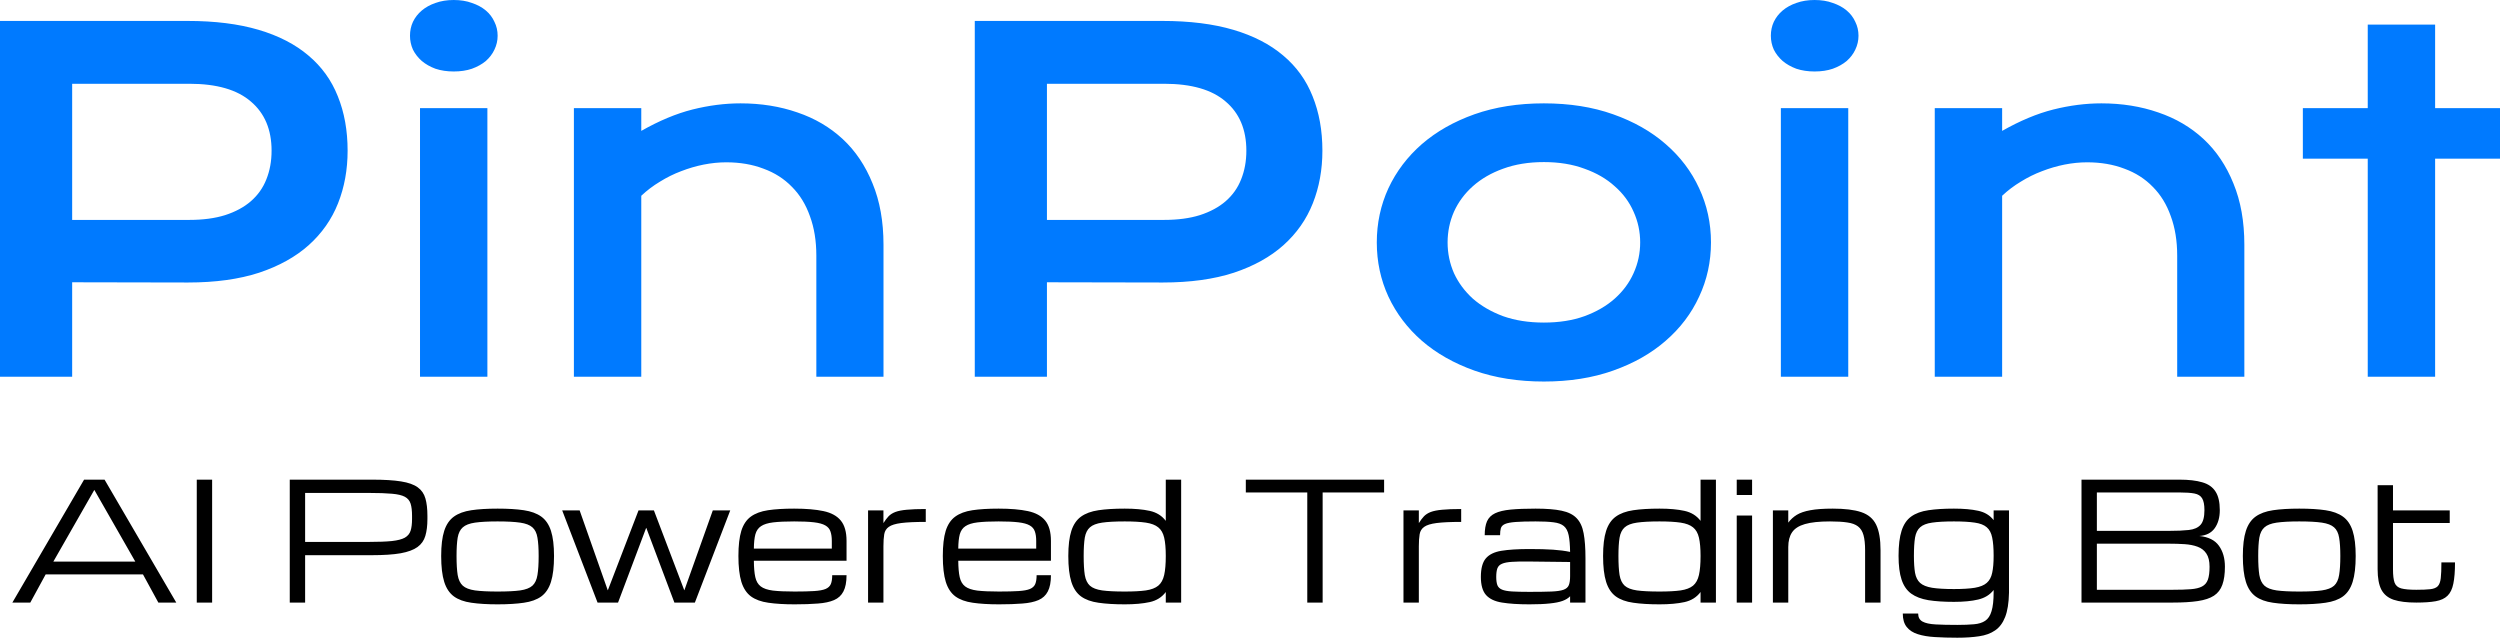
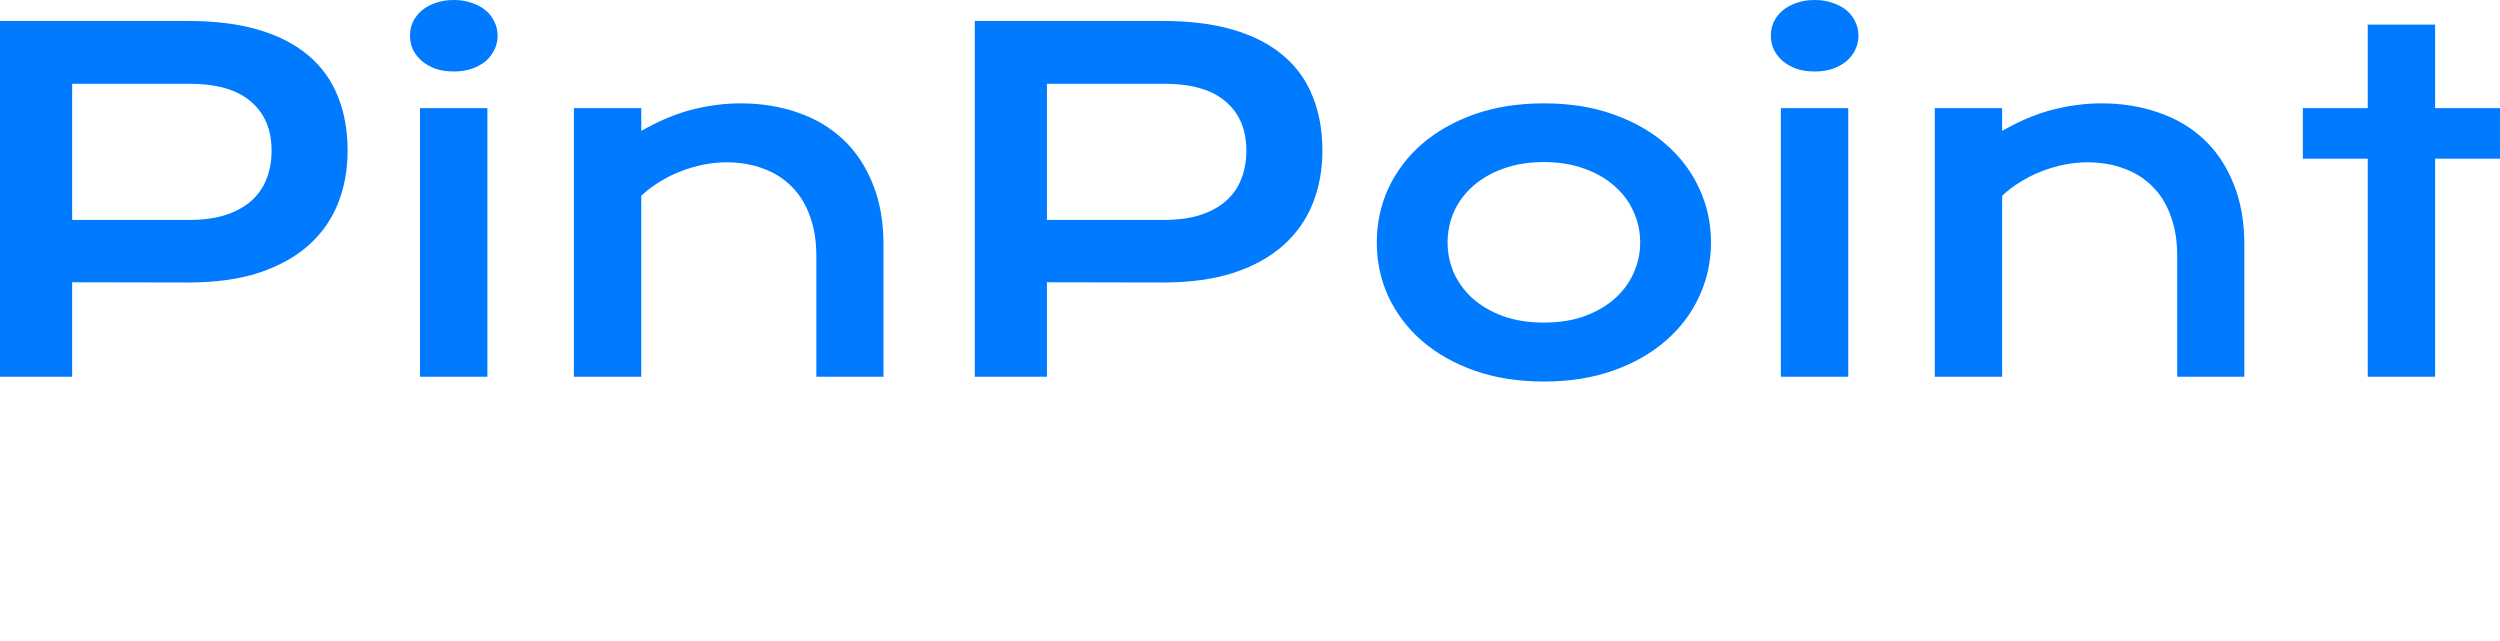
<svg xmlns="http://www.w3.org/2000/svg" width="269" height="69" viewBox="0 0 269 69" fill="none">
-   <path d="M0 2.253H20.183C23.123 2.253 25.67 2.572 27.826 3.209C29.981 3.846 31.77 4.768 33.19 5.977C34.611 7.169 35.664 8.63 36.35 10.361C37.052 12.092 37.403 14.044 37.403 16.215C37.403 18.257 37.06 20.143 36.374 21.874C35.689 23.605 34.635 25.107 33.215 26.381C31.81 27.638 30.03 28.626 27.875 29.345C25.719 30.047 23.172 30.398 20.233 30.398L7.765 30.373V40.539H0V2.253ZM20.38 23.662C21.849 23.662 23.131 23.49 24.225 23.147C25.336 22.788 26.258 22.29 26.993 21.653C27.744 21 28.299 20.216 28.659 19.302C29.034 18.371 29.222 17.342 29.222 16.215C29.222 13.946 28.479 12.182 26.993 10.925C25.523 9.651 23.319 9.014 20.38 9.014H7.765V23.662H20.38ZM48.818 7.691C48.099 7.691 47.446 7.593 46.858 7.397C46.287 7.185 45.797 6.907 45.389 6.565C44.98 6.205 44.662 5.797 44.433 5.34C44.221 4.866 44.115 4.368 44.115 3.846C44.115 3.307 44.221 2.809 44.433 2.351C44.662 1.878 44.98 1.47 45.389 1.127C45.797 0.784 46.287 0.514 46.858 0.318C47.446 0.106 48.099 0 48.818 0C49.553 0 50.206 0.106 50.777 0.318C51.365 0.514 51.863 0.784 52.272 1.127C52.68 1.47 52.99 1.878 53.202 2.351C53.431 2.809 53.545 3.307 53.545 3.846C53.545 4.368 53.431 4.866 53.202 5.34C52.99 5.797 52.68 6.205 52.272 6.565C51.863 6.907 51.365 7.185 50.777 7.397C50.206 7.593 49.553 7.691 48.818 7.691ZM45.193 11.635H52.443V40.539H45.193V11.635ZM61.751 11.635H69.001V14.084C70.928 12.99 72.765 12.223 74.513 11.782C76.276 11.341 77.999 11.121 79.681 11.121C81.885 11.121 83.927 11.447 85.805 12.1C87.683 12.737 89.308 13.693 90.679 14.966C92.051 16.24 93.12 17.832 93.888 19.743C94.672 21.637 95.064 23.833 95.064 26.332V40.539H87.838V27.507C87.838 25.924 87.609 24.511 87.152 23.27C86.711 22.012 86.066 20.959 85.217 20.11C84.383 19.245 83.363 18.591 82.155 18.151C80.963 17.693 79.624 17.465 78.138 17.465C77.354 17.465 76.546 17.546 75.713 17.71C74.896 17.873 74.088 18.11 73.288 18.42C72.504 18.714 71.745 19.09 71.01 19.547C70.275 19.988 69.606 20.494 69.001 21.065V40.539H61.751V11.635ZM104.886 2.253H125.07C128.009 2.253 130.556 2.572 132.712 3.209C134.868 3.846 136.655 4.768 138.076 5.977C139.497 7.169 140.55 8.63 141.236 10.361C141.938 12.092 142.29 14.044 142.29 16.215C142.29 18.257 141.946 20.143 141.26 21.874C140.575 23.605 139.521 25.107 138.101 26.381C136.696 27.638 134.916 28.626 132.761 29.345C130.605 30.047 128.058 30.398 125.118 30.398L112.651 30.373V40.539H104.886V2.253ZM125.266 23.662C126.735 23.662 128.017 23.49 129.111 23.147C130.222 22.788 131.144 22.29 131.879 21.653C132.63 21 133.185 20.216 133.544 19.302C133.92 18.371 134.108 17.342 134.108 16.215C134.108 13.946 133.365 12.182 131.879 10.925C130.409 9.651 128.205 9.014 125.266 9.014H112.651V23.662H125.266ZM148.143 26.087C148.143 24.013 148.56 22.07 149.393 20.257C150.242 18.444 151.442 16.86 152.994 15.505C154.561 14.15 156.447 13.08 158.651 12.296C160.873 11.512 163.363 11.121 166.123 11.121C168.882 11.121 171.364 11.512 173.569 12.296C175.79 13.08 177.675 14.15 179.227 15.505C180.794 16.86 181.995 18.444 182.828 20.257C183.677 22.07 184.101 24.013 184.101 26.087C184.101 28.161 183.677 30.104 182.828 31.916C181.995 33.729 180.794 35.313 179.227 36.668C177.675 38.024 175.79 39.093 173.569 39.877C171.364 40.661 168.882 41.053 166.123 41.053C163.363 41.053 160.873 40.661 158.651 39.877C156.447 39.093 154.561 38.024 152.994 36.668C151.442 35.313 150.242 33.729 149.393 31.916C148.56 30.104 148.143 28.161 148.143 26.087ZM155.761 26.087C155.761 27.246 155.99 28.348 156.447 29.393C156.921 30.422 157.599 31.337 158.48 32.137C159.379 32.921 160.464 33.549 161.738 34.023C163.028 34.48 164.489 34.709 166.123 34.709C167.755 34.709 169.209 34.48 170.482 34.023C171.772 33.549 172.859 32.921 173.74 32.137C174.638 31.337 175.316 30.422 175.773 29.393C176.247 28.348 176.483 27.246 176.483 26.087C176.483 24.927 176.247 23.825 175.773 22.78C175.316 21.735 174.638 20.82 173.74 20.037C172.859 19.236 171.772 18.608 170.482 18.151C169.209 17.677 167.755 17.44 166.123 17.44C164.489 17.44 163.028 17.677 161.738 18.151C160.464 18.608 159.379 19.236 158.48 20.037C157.599 20.82 156.921 21.735 156.447 22.78C155.99 23.825 155.761 24.927 155.761 26.087ZM195.247 7.691C194.528 7.691 193.875 7.593 193.287 7.397C192.716 7.185 192.226 6.907 191.817 6.565C191.409 6.205 191.091 5.797 190.862 5.34C190.649 4.866 190.544 4.368 190.544 3.846C190.544 3.307 190.649 2.809 190.862 2.351C191.091 1.878 191.409 1.47 191.817 1.127C192.226 0.784 192.716 0.514 193.287 0.318C193.875 0.106 194.528 0 195.247 0C195.982 0 196.635 0.106 197.206 0.318C197.794 0.514 198.292 0.784 198.7 1.127C199.108 1.47 199.419 1.878 199.631 2.351C199.859 2.809 199.974 3.307 199.974 3.846C199.974 4.368 199.859 4.866 199.631 5.34C199.419 5.797 199.108 6.205 198.7 6.565C198.292 6.907 197.794 7.185 197.206 7.397C196.635 7.593 195.982 7.691 195.247 7.691ZM191.621 11.635H198.872V40.539H191.621V11.635ZM208.18 11.635H215.43V14.084C217.357 12.99 219.194 12.223 220.941 11.782C222.705 11.341 224.428 11.121 226.11 11.121C228.315 11.121 230.356 11.447 232.234 12.1C234.111 12.737 235.736 13.693 237.108 14.966C238.479 16.24 239.549 17.832 240.317 19.743C241.1 21.637 241.492 23.833 241.492 26.332V40.539H234.266V27.507C234.266 25.924 234.038 24.511 233.58 23.27C233.14 22.012 232.495 20.959 231.646 20.11C230.813 19.245 229.792 18.591 228.584 18.151C227.391 17.693 226.053 17.465 224.566 17.465C223.783 17.465 222.974 17.546 222.141 17.71C221.325 17.873 220.517 18.11 219.717 18.42C218.933 18.714 218.174 19.09 217.438 19.547C216.704 19.988 216.034 20.494 215.43 21.065V40.539H208.18V11.635ZM254.769 17.073H247.787V11.635H254.769V2.645H262.019V11.635H269V17.073H262.019V40.539H254.769V17.073Z" fill="#007AFF" />
-   <path d="M1.331 64.837L9.047 51.61H11.251L18.967 64.837H17.038L15.385 61.806H4.913L3.26 64.837H1.331ZM5.74 60.428H14.558L10.149 52.713L5.74 60.428ZM21.172 64.837V51.61H22.825V64.837H21.172ZM31.178 64.837V51.61H40.031C41.322 51.61 42.361 51.673 43.148 51.8C43.94 51.926 44.54 52.139 44.948 52.437C45.355 52.73 45.631 53.129 45.774 53.634C45.918 54.133 45.99 54.756 45.99 55.503V55.847C45.99 56.559 45.915 57.165 45.766 57.664C45.622 58.158 45.341 58.557 44.922 58.861C44.503 59.165 43.897 59.389 43.105 59.533C42.312 59.671 41.27 59.739 39.979 59.739H32.831V64.837H31.178ZM44.336 55.503C44.336 54.957 44.285 54.521 44.181 54.194C44.078 53.867 43.871 53.62 43.561 53.453C43.251 53.287 42.789 53.178 42.175 53.126C41.56 53.069 40.739 53.04 39.712 53.04H32.831V58.31H39.712C40.739 58.31 41.56 58.278 42.175 58.215C42.789 58.146 43.251 58.026 43.561 57.854C43.871 57.676 44.078 57.426 44.181 57.104C44.285 56.777 44.336 56.358 44.336 55.847V55.503ZM53.542 65.027C52.434 65.027 51.492 64.969 50.717 64.855C49.942 64.746 49.316 64.519 48.84 64.174C48.364 63.824 48.016 63.302 47.798 62.607C47.58 61.912 47.471 60.985 47.471 59.826C47.471 58.7 47.58 57.799 47.798 57.122C48.016 56.444 48.364 55.933 48.84 55.589C49.316 55.244 49.942 55.015 50.717 54.9C51.492 54.785 52.434 54.728 53.542 54.728C54.656 54.728 55.597 54.785 56.366 54.9C57.141 55.015 57.767 55.244 58.244 55.589C58.72 55.933 59.067 56.444 59.285 57.122C59.504 57.799 59.613 58.7 59.613 59.826C59.613 60.985 59.504 61.912 59.285 62.607C59.067 63.302 58.72 63.824 58.244 64.174C57.767 64.519 57.141 64.746 56.366 64.855C55.597 64.969 54.656 65.027 53.542 65.027ZM57.959 59.826C57.959 59.005 57.916 58.347 57.83 57.854C57.75 57.36 57.569 56.99 57.288 56.743C57.006 56.49 56.567 56.321 55.97 56.235C55.379 56.149 54.569 56.105 53.542 56.105C52.52 56.105 51.71 56.149 51.113 56.235C50.516 56.321 50.077 56.49 49.796 56.743C49.514 56.99 49.331 57.36 49.245 57.854C49.164 58.347 49.124 59.005 49.124 59.826C49.124 60.675 49.164 61.356 49.245 61.867C49.331 62.377 49.514 62.762 49.796 63.02C50.077 63.273 50.516 63.442 51.113 63.529C51.71 63.609 52.52 63.649 53.542 63.649C54.569 63.649 55.379 63.609 55.97 63.529C56.567 63.442 57.006 63.273 57.288 63.02C57.569 62.762 57.75 62.377 57.83 61.867C57.916 61.356 57.959 60.675 57.959 59.826ZM64.297 64.837L60.491 54.917H62.368L65.391 63.503H65.408L68.706 54.917H70.36L73.624 63.503H73.641L76.698 54.917H78.575L74.769 64.837H72.564L69.542 56.803H69.525L66.502 64.837H64.297ZM91.088 61.892C91.088 62.633 90.975 63.216 90.751 63.641C90.534 64.065 90.197 64.375 89.744 64.57C89.29 64.766 88.711 64.889 88.005 64.941C87.304 64.998 86.469 65.027 85.499 65.027C84.391 65.027 83.449 64.969 82.674 64.855C81.905 64.746 81.282 64.519 80.805 64.174C80.334 63.824 79.99 63.302 79.772 62.607C79.56 61.912 79.453 60.985 79.453 59.826C79.453 58.7 79.557 57.799 79.764 57.122C79.976 56.444 80.318 55.933 80.788 55.589C81.259 55.244 81.876 55.015 82.639 54.9C83.409 54.785 84.347 54.728 85.456 54.728C86.724 54.728 87.775 54.817 88.608 54.995C89.44 55.173 90.06 55.511 90.468 56.011C90.881 56.51 91.088 57.242 91.088 58.207V60.334H81.116C81.121 61.069 81.173 61.657 81.27 62.099C81.368 62.541 81.563 62.874 81.856 63.098C82.149 63.322 82.585 63.471 83.165 63.546C83.75 63.615 84.529 63.649 85.499 63.649C86.371 63.649 87.074 63.632 87.608 63.597C88.148 63.563 88.556 63.488 88.831 63.373C89.112 63.253 89.302 63.075 89.399 62.84C89.497 62.604 89.546 62.288 89.546 61.892H91.088ZM85.456 56.105C84.52 56.105 83.765 56.14 83.191 56.209C82.622 56.278 82.189 56.413 81.89 56.614C81.591 56.809 81.388 57.102 81.279 57.492C81.175 57.882 81.121 58.396 81.116 59.033H89.503V58.207C89.503 57.793 89.454 57.452 89.356 57.182C89.264 56.906 89.081 56.691 88.805 56.536C88.53 56.375 88.122 56.263 87.582 56.2C87.049 56.137 86.34 56.105 85.456 56.105ZM93.404 64.837V54.917H95.057V56.286C95.241 55.993 95.424 55.75 95.609 55.554C95.798 55.359 96.042 55.204 96.34 55.089C96.645 54.974 97.055 54.894 97.571 54.848C98.089 54.797 98.769 54.771 99.612 54.771V56.157C98.476 56.157 97.595 56.197 96.969 56.278C96.349 56.358 95.904 56.496 95.635 56.691C95.364 56.88 95.201 57.145 95.143 57.483C95.086 57.822 95.057 58.253 95.057 58.775V64.837H93.404ZM113.081 61.892C113.081 62.633 112.969 63.216 112.745 63.641C112.527 64.065 112.191 64.375 111.738 64.57C111.284 64.766 110.704 64.889 109.998 64.941C109.297 64.998 108.462 65.027 107.492 65.027C106.384 65.027 105.443 64.969 104.667 64.855C103.898 64.746 103.275 64.519 102.799 64.174C102.328 63.824 101.984 63.302 101.766 62.607C101.553 61.912 101.447 60.985 101.447 59.826C101.447 58.7 101.55 57.799 101.757 57.122C101.97 56.444 102.311 55.933 102.782 55.589C103.253 55.244 103.869 55.015 104.633 54.9C105.403 54.785 106.341 54.728 107.449 54.728C108.717 54.728 109.769 54.817 110.601 54.995C111.433 55.173 112.053 55.511 112.461 56.011C112.874 56.51 113.081 57.242 113.081 58.207V60.334H103.109C103.115 61.069 103.166 61.657 103.264 62.099C103.362 62.541 103.557 62.874 103.849 63.098C104.142 63.322 104.579 63.471 105.158 63.546C105.744 63.615 106.522 63.649 107.492 63.649C108.365 63.649 109.068 63.632 109.602 63.597C110.142 63.563 110.549 63.488 110.824 63.373C111.106 63.253 111.295 63.075 111.393 62.84C111.491 62.604 111.539 62.288 111.539 61.892H113.081ZM107.449 56.105C106.513 56.105 105.759 56.14 105.184 56.209C104.616 56.278 104.182 56.413 103.884 56.614C103.586 56.809 103.382 57.102 103.272 57.492C103.17 57.882 103.115 58.396 103.109 59.033H111.496V58.207C111.496 57.793 111.448 57.452 111.35 57.182C111.258 56.906 111.074 56.691 110.799 56.536C110.523 56.375 110.116 56.263 109.576 56.2C109.042 56.137 108.333 56.105 107.449 56.105ZM121.02 65.027C119.913 65.027 118.971 64.969 118.196 64.855C117.421 64.746 116.796 64.519 116.319 64.174C115.842 63.824 115.495 63.302 115.277 62.607C115.059 61.912 114.95 60.985 114.95 59.826C114.95 58.7 115.059 57.799 115.277 57.122C115.495 56.444 115.842 55.933 116.319 55.589C116.796 55.244 117.421 55.015 118.196 54.9C118.971 54.785 119.913 54.728 121.02 54.728C122.083 54.728 122.978 54.808 123.707 54.969C124.442 55.13 125.02 55.488 125.438 56.045V51.61H127.092V64.837H125.438V63.701C125.02 64.263 124.442 64.625 123.707 64.786C122.978 64.947 122.083 65.027 121.02 65.027ZM125.438 59.826C125.438 59.005 125.381 58.347 125.266 57.854C125.151 57.36 124.939 56.99 124.628 56.743C124.319 56.49 123.874 56.321 123.294 56.235C122.714 56.149 121.956 56.105 121.02 56.105C119.999 56.105 119.189 56.149 118.592 56.235C117.995 56.321 117.556 56.49 117.275 56.743C116.993 56.99 116.81 57.36 116.723 57.854C116.644 58.347 116.603 59.005 116.603 59.826C116.603 60.675 116.644 61.356 116.723 61.867C116.81 62.377 116.993 62.762 117.275 63.02C117.556 63.273 117.995 63.442 118.592 63.529C119.189 63.609 119.999 63.649 121.02 63.649C121.956 63.649 122.714 63.609 123.294 63.529C123.874 63.442 124.319 63.273 124.628 63.02C124.939 62.762 125.151 62.377 125.266 61.867C125.381 61.356 125.438 60.675 125.438 59.826ZM140.663 64.837V52.988H134.05V51.61H148.93V52.988H142.316V64.837H140.663ZM151.014 64.837V54.917H152.667V56.286C152.851 55.993 153.035 55.75 153.218 55.554C153.408 55.359 153.652 55.204 153.951 55.089C154.255 54.974 154.665 54.894 155.182 54.848C155.699 54.797 156.379 54.771 157.223 54.771V56.157C156.087 56.157 155.205 56.197 154.579 56.278C153.959 56.358 153.514 56.496 153.244 56.691C152.975 56.88 152.811 57.145 152.754 57.483C152.696 57.822 152.667 58.253 152.667 58.775V64.837H151.014ZM164.568 65.027C163.38 65.027 162.399 64.964 161.623 64.837C160.854 64.717 160.28 64.447 159.901 64.028C159.528 63.609 159.341 62.957 159.341 62.073C159.341 61.172 159.517 60.512 159.867 60.093C160.223 59.668 160.782 59.392 161.546 59.266C162.315 59.14 163.323 59.076 164.568 59.076C165.579 59.076 166.425 59.099 167.109 59.145C167.792 59.191 168.404 59.272 168.943 59.386C168.931 58.623 168.88 58.023 168.788 57.587C168.696 57.145 168.524 56.817 168.271 56.605C168.019 56.393 167.649 56.258 167.16 56.2C166.678 56.137 166.035 56.105 165.231 56.105C164.313 56.105 163.592 56.126 163.07 56.166C162.553 56.206 162.178 56.278 161.942 56.381C161.707 56.484 161.558 56.634 161.494 56.829C161.437 57.024 161.408 57.277 161.408 57.587H159.755C159.755 56.967 159.838 56.467 160.004 56.088C160.177 55.709 160.467 55.422 160.874 55.227C161.282 55.032 161.838 54.9 162.544 54.831C163.257 54.762 164.152 54.728 165.231 54.728C166.392 54.728 167.324 54.802 168.03 54.952C168.742 55.101 169.281 55.371 169.649 55.761C170.022 56.146 170.272 56.685 170.398 57.38C170.53 58.075 170.597 58.97 170.597 60.067V64.837H168.943V64.157C168.748 64.364 168.478 64.53 168.133 64.657C167.789 64.783 167.33 64.875 166.756 64.932C166.188 64.995 165.458 65.027 164.568 65.027ZM164.568 63.684C165.55 63.684 166.334 63.672 166.919 63.649C167.505 63.626 167.941 63.563 168.228 63.46C168.521 63.356 168.713 63.19 168.805 62.96C168.897 62.73 168.943 62.409 168.943 61.996V60.471L164.568 60.42C163.793 60.408 163.168 60.42 162.691 60.454C162.22 60.483 161.862 60.552 161.615 60.661C161.368 60.764 161.201 60.931 161.116 61.16C161.035 61.384 160.995 61.689 160.995 62.073C160.995 62.446 161.035 62.742 161.116 62.96C161.201 63.178 161.368 63.339 161.615 63.442C161.862 63.546 162.22 63.612 162.691 63.641C163.168 63.669 163.793 63.684 164.568 63.684ZM178.562 65.027C177.454 65.027 176.512 64.969 175.737 64.855C174.963 64.746 174.336 64.519 173.86 64.174C173.383 63.824 173.036 63.302 172.818 62.607C172.6 61.912 172.491 60.985 172.491 59.826C172.491 58.7 172.6 57.799 172.818 57.122C173.036 56.444 173.383 55.933 173.86 55.589C174.336 55.244 174.963 55.015 175.737 54.9C176.512 54.785 177.454 54.728 178.562 54.728C179.624 54.728 180.519 54.808 181.249 54.969C181.983 55.13 182.56 55.488 182.98 56.045V51.61H184.633V64.837H182.98V63.701C182.56 64.263 181.983 64.625 181.249 64.786C180.519 64.947 179.624 65.027 178.562 65.027ZM182.98 59.826C182.98 59.005 182.922 58.347 182.807 57.854C182.693 57.36 182.48 56.99 182.17 56.743C181.86 56.49 181.415 56.321 180.835 56.235C180.256 56.149 179.498 56.105 178.562 56.105C177.54 56.105 176.73 56.149 176.134 56.235C175.536 56.321 175.097 56.49 174.816 56.743C174.535 56.99 174.351 57.36 174.265 57.854C174.184 58.347 174.144 59.005 174.144 59.826C174.144 60.675 174.184 61.356 174.265 61.867C174.351 62.377 174.535 62.762 174.816 63.02C175.097 63.273 175.536 63.442 176.134 63.529C176.73 63.609 177.54 63.649 178.562 63.649C179.498 63.649 180.256 63.609 180.835 63.529C181.415 63.442 181.86 63.273 182.17 63.02C182.48 62.762 182.693 62.377 182.807 61.867C182.922 61.356 182.98 60.675 182.98 59.826ZM186.872 64.837V55.468H188.525V64.837H186.872ZM186.872 53.264V51.61H188.525V53.264H186.872ZM190.764 64.837V54.917H192.418V56.235C192.665 55.902 192.969 55.623 193.33 55.399C193.698 55.175 194.186 55.009 194.794 54.9C195.409 54.785 196.212 54.728 197.205 54.728C198.503 54.728 199.525 54.854 200.271 55.106C201.023 55.359 201.557 55.81 201.873 56.459C202.189 57.107 202.346 58.026 202.346 59.214V64.837H200.685V59.214C200.685 58.537 200.628 57.991 200.512 57.578C200.398 57.165 200.2 56.852 199.918 56.639C199.642 56.427 199.261 56.286 198.773 56.218C198.285 56.143 197.665 56.105 196.913 56.105C195.765 56.105 194.863 56.2 194.209 56.39C193.554 56.579 193.092 56.878 192.822 57.285C192.553 57.687 192.418 58.212 192.418 58.861V64.837H190.764ZM210.613 68.618C209.735 68.618 208.935 68.595 208.211 68.549C207.493 68.509 206.876 68.405 206.36 68.239C205.843 68.078 205.444 67.82 205.163 67.464C204.881 67.114 204.74 66.632 204.74 66.017H206.394C206.394 66.419 206.549 66.706 206.859 66.878C207.175 67.051 207.645 67.154 208.271 67.188C208.897 67.223 209.678 67.24 210.613 67.24C211.308 67.24 211.902 67.217 212.396 67.171C212.89 67.131 213.292 67.007 213.601 66.801C213.917 66.594 214.147 66.247 214.29 65.759C214.44 65.277 214.515 64.596 214.515 63.718V63.485C214.112 64.002 213.558 64.344 212.852 64.51C212.152 64.677 211.282 64.76 210.244 64.76C209.17 64.76 208.254 64.7 207.496 64.579C206.738 64.453 206.121 64.217 205.645 63.873C205.174 63.529 204.83 63.029 204.612 62.375C204.393 61.72 204.284 60.865 204.284 59.808C204.284 58.683 204.393 57.782 204.612 57.104C204.83 56.427 205.174 55.919 205.645 55.58C206.121 55.236 206.738 55.009 207.496 54.9C208.254 54.785 209.17 54.728 210.244 54.728C211.282 54.728 212.152 54.805 212.852 54.96C213.558 55.109 214.112 55.445 214.515 55.968V54.917H216.168V63.787C216.145 64.878 216.007 65.745 215.755 66.388C215.502 67.036 215.14 67.518 214.67 67.834C214.204 68.156 213.63 68.365 212.947 68.463C212.27 68.566 211.492 68.618 210.613 68.618ZM214.515 59.808C214.515 58.987 214.463 58.333 214.359 57.845C214.262 57.351 214.066 56.981 213.774 56.734C213.487 56.481 213.059 56.315 212.491 56.235C211.928 56.149 211.179 56.105 210.244 56.105C209.256 56.105 208.472 56.149 207.892 56.235C207.318 56.315 206.89 56.481 206.609 56.734C206.328 56.981 206.144 57.351 206.058 57.845C205.978 58.333 205.937 58.987 205.937 59.808C205.937 60.555 205.978 61.163 206.058 61.634C206.144 62.105 206.325 62.466 206.6 62.719C206.882 62.972 207.313 63.147 207.892 63.244C208.472 63.336 209.256 63.382 210.244 63.382C211.179 63.382 211.928 63.336 212.491 63.244C213.059 63.147 213.487 62.972 213.774 62.719C214.066 62.466 214.262 62.105 214.359 61.634C214.463 61.163 214.515 60.555 214.515 59.808ZM223.97 64.837V51.61H234.51C235.509 51.61 236.327 51.705 236.964 51.895C237.607 52.078 238.081 52.408 238.385 52.885C238.695 53.356 238.85 54.024 238.85 54.891C238.85 55.672 238.669 56.318 238.308 56.829C237.946 57.34 237.392 57.621 236.646 57.673C237.622 57.77 238.325 58.121 238.755 58.723C239.186 59.32 239.401 60.072 239.401 60.98C239.401 61.766 239.309 62.412 239.126 62.917C238.948 63.422 238.646 63.816 238.221 64.097C237.797 64.372 237.22 64.565 236.491 64.674C235.767 64.783 234.863 64.837 233.778 64.837H223.97ZM225.623 57.122H233.33C234.22 57.122 234.949 57.09 235.517 57.027C236.086 56.964 236.508 56.777 236.783 56.467C237.059 56.157 237.197 55.632 237.197 54.891C237.197 54.311 237.114 53.887 236.947 53.617C236.786 53.347 236.511 53.175 236.12 53.1C235.73 53.026 235.194 52.988 234.51 52.988H225.623V57.122ZM225.623 63.46H233.778C234.565 63.46 235.213 63.44 235.724 63.399C236.241 63.359 236.646 63.262 236.938 63.106C237.237 62.952 237.446 62.708 237.567 62.375C237.688 62.036 237.748 61.571 237.748 60.98C237.748 60.371 237.633 59.897 237.403 59.559C237.18 59.22 236.864 58.976 236.456 58.827C236.054 58.677 235.586 58.586 235.052 58.551C234.519 58.517 233.945 58.499 233.33 58.499H225.623V63.46ZM247.402 65.027C246.293 65.027 245.352 64.969 244.577 64.855C243.802 64.746 243.176 64.519 242.699 64.174C242.223 63.824 241.876 63.302 241.658 62.607C241.439 61.912 241.33 60.985 241.33 59.826C241.33 58.7 241.439 57.799 241.658 57.122C241.876 56.444 242.223 55.933 242.699 55.589C243.176 55.244 243.802 55.015 244.577 54.9C245.352 54.785 246.293 54.728 247.402 54.728C248.515 54.728 249.457 54.785 250.226 54.9C251.001 55.015 251.626 55.244 252.103 55.589C252.58 55.933 252.927 56.444 253.145 57.122C253.363 57.799 253.472 58.7 253.472 59.826C253.472 60.985 253.363 61.912 253.145 62.607C252.927 63.302 252.58 63.824 252.103 64.174C251.626 64.519 251.001 64.746 250.226 64.855C249.457 64.969 248.515 65.027 247.402 65.027ZM251.819 59.826C251.819 59.005 251.776 58.347 251.69 57.854C251.609 57.36 251.429 56.99 251.148 56.743C250.866 56.49 250.426 56.321 249.83 56.235C249.238 56.149 248.429 56.105 247.402 56.105C246.38 56.105 245.57 56.149 244.973 56.235C244.376 56.321 243.936 56.49 243.656 56.743C243.374 56.99 243.19 57.36 243.104 57.854C243.024 58.347 242.984 59.005 242.984 59.826C242.984 60.675 243.024 61.356 243.104 61.867C243.19 62.377 243.374 62.762 243.656 63.02C243.936 63.273 244.376 63.442 244.973 63.529C245.57 63.609 246.38 63.649 247.402 63.649C248.429 63.649 249.238 63.609 249.83 63.529C250.426 63.442 250.866 63.273 251.148 63.02C251.429 62.762 251.609 62.377 251.69 61.867C251.776 61.356 251.819 60.675 251.819 59.826ZM259.991 64.837C258.981 64.837 258.171 64.737 257.562 64.536C256.954 64.329 256.512 63.968 256.237 63.451C255.967 62.929 255.832 62.197 255.832 61.255V52.205H257.486V54.917H263.591V56.278H257.486V61.255C257.486 61.898 257.543 62.377 257.657 62.693C257.778 63.009 258.016 63.216 258.372 63.313C258.734 63.411 259.274 63.46 259.991 63.46C260.629 63.46 261.128 63.44 261.489 63.399C261.857 63.359 262.127 63.253 262.299 63.081C262.472 62.903 262.58 62.613 262.626 62.211C262.672 61.809 262.695 61.244 262.695 60.515H264.159C264.159 61.468 264.099 62.231 263.978 62.805C263.864 63.379 263.654 63.813 263.349 64.106C263.051 64.398 262.629 64.593 262.084 64.691C261.544 64.789 260.847 64.837 259.991 64.837Z" fill="black" />
+   <path d="M0 2.253H20.183C23.123 2.253 25.67 2.572 27.826 3.209C29.981 3.846 31.77 4.768 33.19 5.977C34.611 7.169 35.664 8.63 36.35 10.361C37.052 12.092 37.403 14.044 37.403 16.215C37.403 18.257 37.06 20.143 36.374 21.874C35.689 23.605 34.635 25.107 33.215 26.381C31.81 27.638 30.03 28.626 27.875 29.345C25.719 30.047 23.172 30.398 20.233 30.398L7.765 30.373V40.539H0V2.253ZM20.38 23.662C21.849 23.662 23.131 23.49 24.225 23.147C25.336 22.788 26.258 22.29 26.993 21.653C27.744 21 28.299 20.216 28.659 19.302C29.034 18.371 29.222 17.342 29.222 16.215C29.222 13.946 28.479 12.182 26.993 10.925C25.523 9.651 23.319 9.014 20.38 9.014H7.765V23.662H20.38ZM48.818 7.691C48.099 7.691 47.446 7.593 46.858 7.397C46.287 7.185 45.797 6.907 45.389 6.565C44.98 6.205 44.662 5.797 44.433 5.34C44.221 4.866 44.115 4.368 44.115 3.846C44.115 3.307 44.221 2.809 44.433 2.351C44.662 1.878 44.98 1.47 45.389 1.127C45.797 0.784 46.287 0.514 46.858 0.318C47.446 0.106 48.099 0 48.818 0C49.553 0 50.206 0.106 50.777 0.318C51.365 0.514 51.863 0.784 52.272 1.127C52.68 1.47 52.99 1.878 53.202 2.351C53.431 2.809 53.545 3.307 53.545 3.846C53.545 4.368 53.431 4.866 53.202 5.34C52.99 5.797 52.68 6.205 52.272 6.565C51.863 6.907 51.365 7.185 50.777 7.397C50.206 7.593 49.553 7.691 48.818 7.691ZM45.193 11.635H52.443V40.539H45.193V11.635ZM61.751 11.635H69.001V14.084C70.928 12.99 72.765 12.223 74.513 11.782C76.276 11.341 77.999 11.121 79.681 11.121C81.885 11.121 83.927 11.447 85.805 12.1C87.683 12.737 89.308 13.693 90.679 14.966C92.051 16.24 93.12 17.832 93.888 19.743C94.672 21.637 95.064 23.833 95.064 26.332V40.539H87.838V27.507C87.838 25.924 87.609 24.511 87.152 23.27C86.711 22.012 86.066 20.959 85.217 20.11C84.383 19.245 83.363 18.591 82.155 18.151C80.963 17.693 79.624 17.465 78.138 17.465C77.354 17.465 76.546 17.546 75.713 17.71C74.896 17.873 74.088 18.11 73.288 18.42C72.504 18.714 71.745 19.09 71.01 19.547C70.275 19.988 69.606 20.494 69.001 21.065V40.539H61.751V11.635ZM104.886 2.253H125.07C128.009 2.253 130.556 2.572 132.712 3.209C134.868 3.846 136.655 4.768 138.076 5.977C139.497 7.169 140.55 8.63 141.236 10.361C141.938 12.092 142.29 14.044 142.29 16.215C142.29 18.257 141.946 20.143 141.26 21.874C140.575 23.605 139.521 25.107 138.101 26.381C136.696 27.638 134.916 28.626 132.761 29.345C130.605 30.047 128.058 30.398 125.118 30.398L112.651 30.373V40.539H104.886V2.253ZM125.266 23.662C126.735 23.662 128.017 23.49 129.111 23.147C130.222 22.788 131.144 22.29 131.879 21.653C132.63 21 133.185 20.216 133.544 19.302C133.92 18.371 134.108 17.342 134.108 16.215C134.108 13.946 133.365 12.182 131.879 10.925C130.409 9.651 128.205 9.014 125.266 9.014H112.651V23.662H125.266ZM148.143 26.087C148.143 24.013 148.56 22.07 149.393 20.257C150.242 18.444 151.442 16.86 152.994 15.505C154.561 14.15 156.447 13.08 158.651 12.296C160.873 11.512 163.363 11.121 166.123 11.121C168.882 11.121 171.364 11.512 173.569 12.296C175.79 13.08 177.675 14.15 179.227 15.505C180.794 16.86 181.995 18.444 182.828 20.257C183.677 22.07 184.101 24.013 184.101 26.087C184.101 28.161 183.677 30.104 182.828 31.916C181.995 33.729 180.794 35.313 179.227 36.668C177.675 38.024 175.79 39.093 173.569 39.877C171.364 40.661 168.882 41.053 166.123 41.053C163.363 41.053 160.873 40.661 158.651 39.877C156.447 39.093 154.561 38.024 152.994 36.668C151.442 35.313 150.242 33.729 149.393 31.916C148.56 30.104 148.143 28.161 148.143 26.087ZM155.761 26.087C155.761 27.246 155.99 28.348 156.447 29.393C156.921 30.422 157.599 31.337 158.48 32.137C159.379 32.921 160.464 33.549 161.738 34.023C163.028 34.48 164.489 34.709 166.123 34.709C167.755 34.709 169.209 34.48 170.482 34.023C171.772 33.549 172.859 32.921 173.74 32.137C174.638 31.337 175.316 30.422 175.773 29.393C176.247 28.348 176.483 27.246 176.483 26.087C176.483 24.927 176.247 23.825 175.773 22.78C175.316 21.735 174.638 20.82 173.74 20.037C172.859 19.236 171.772 18.608 170.482 18.151C169.209 17.677 167.755 17.44 166.123 17.44C164.489 17.44 163.028 17.677 161.738 18.151C160.464 18.608 159.379 19.236 158.48 20.037C157.599 20.82 156.921 21.735 156.447 22.78C155.99 23.825 155.761 24.927 155.761 26.087ZM195.247 7.691C194.528 7.691 193.875 7.593 193.287 7.397C192.716 7.185 192.226 6.907 191.817 6.565C191.409 6.205 191.091 5.797 190.862 5.34C190.649 4.866 190.544 4.368 190.544 3.846C190.544 3.307 190.649 2.809 190.862 2.351C191.091 1.878 191.409 1.47 191.817 1.127C192.226 0.784 192.716 0.514 193.287 0.318C193.875 0.106 194.528 0 195.247 0C195.982 0 196.635 0.106 197.206 0.318C197.794 0.514 198.292 0.784 198.7 1.127C199.108 1.47 199.419 1.878 199.631 2.351C199.859 2.809 199.974 3.307 199.974 3.846C199.974 4.368 199.859 4.866 199.631 5.34C199.419 5.797 199.108 6.205 198.7 6.565C198.292 6.907 197.794 7.185 197.206 7.397C196.635 7.593 195.982 7.691 195.247 7.691ZM191.621 11.635H198.872V40.539H191.621V11.635ZM208.18 11.635H215.43V14.084C217.357 12.99 219.194 12.223 220.941 11.782C222.705 11.341 224.428 11.121 226.11 11.121C228.315 11.121 230.356 11.447 232.234 12.1C234.111 12.737 235.736 13.693 237.108 14.966C238.479 16.24 239.549 17.832 240.317 19.743C241.1 21.637 241.492 23.833 241.492 26.332V40.539H234.266V27.507C234.266 25.924 234.038 24.511 233.58 23.27C233.14 22.012 232.495 20.959 231.646 20.11C230.813 19.245 229.792 18.591 228.584 18.151C227.391 17.693 226.053 17.465 224.566 17.465C223.783 17.465 222.974 17.546 222.141 17.71C221.325 17.873 220.517 18.11 219.717 18.42C218.933 18.714 218.174 19.09 217.438 19.547C216.704 19.988 216.034 20.494 215.43 21.065V40.539H208.18ZM254.769 17.073H247.787V11.635H254.769V2.645H262.019V11.635H269V17.073H262.019V40.539H254.769V17.073Z" fill="#007AFF" />
</svg>